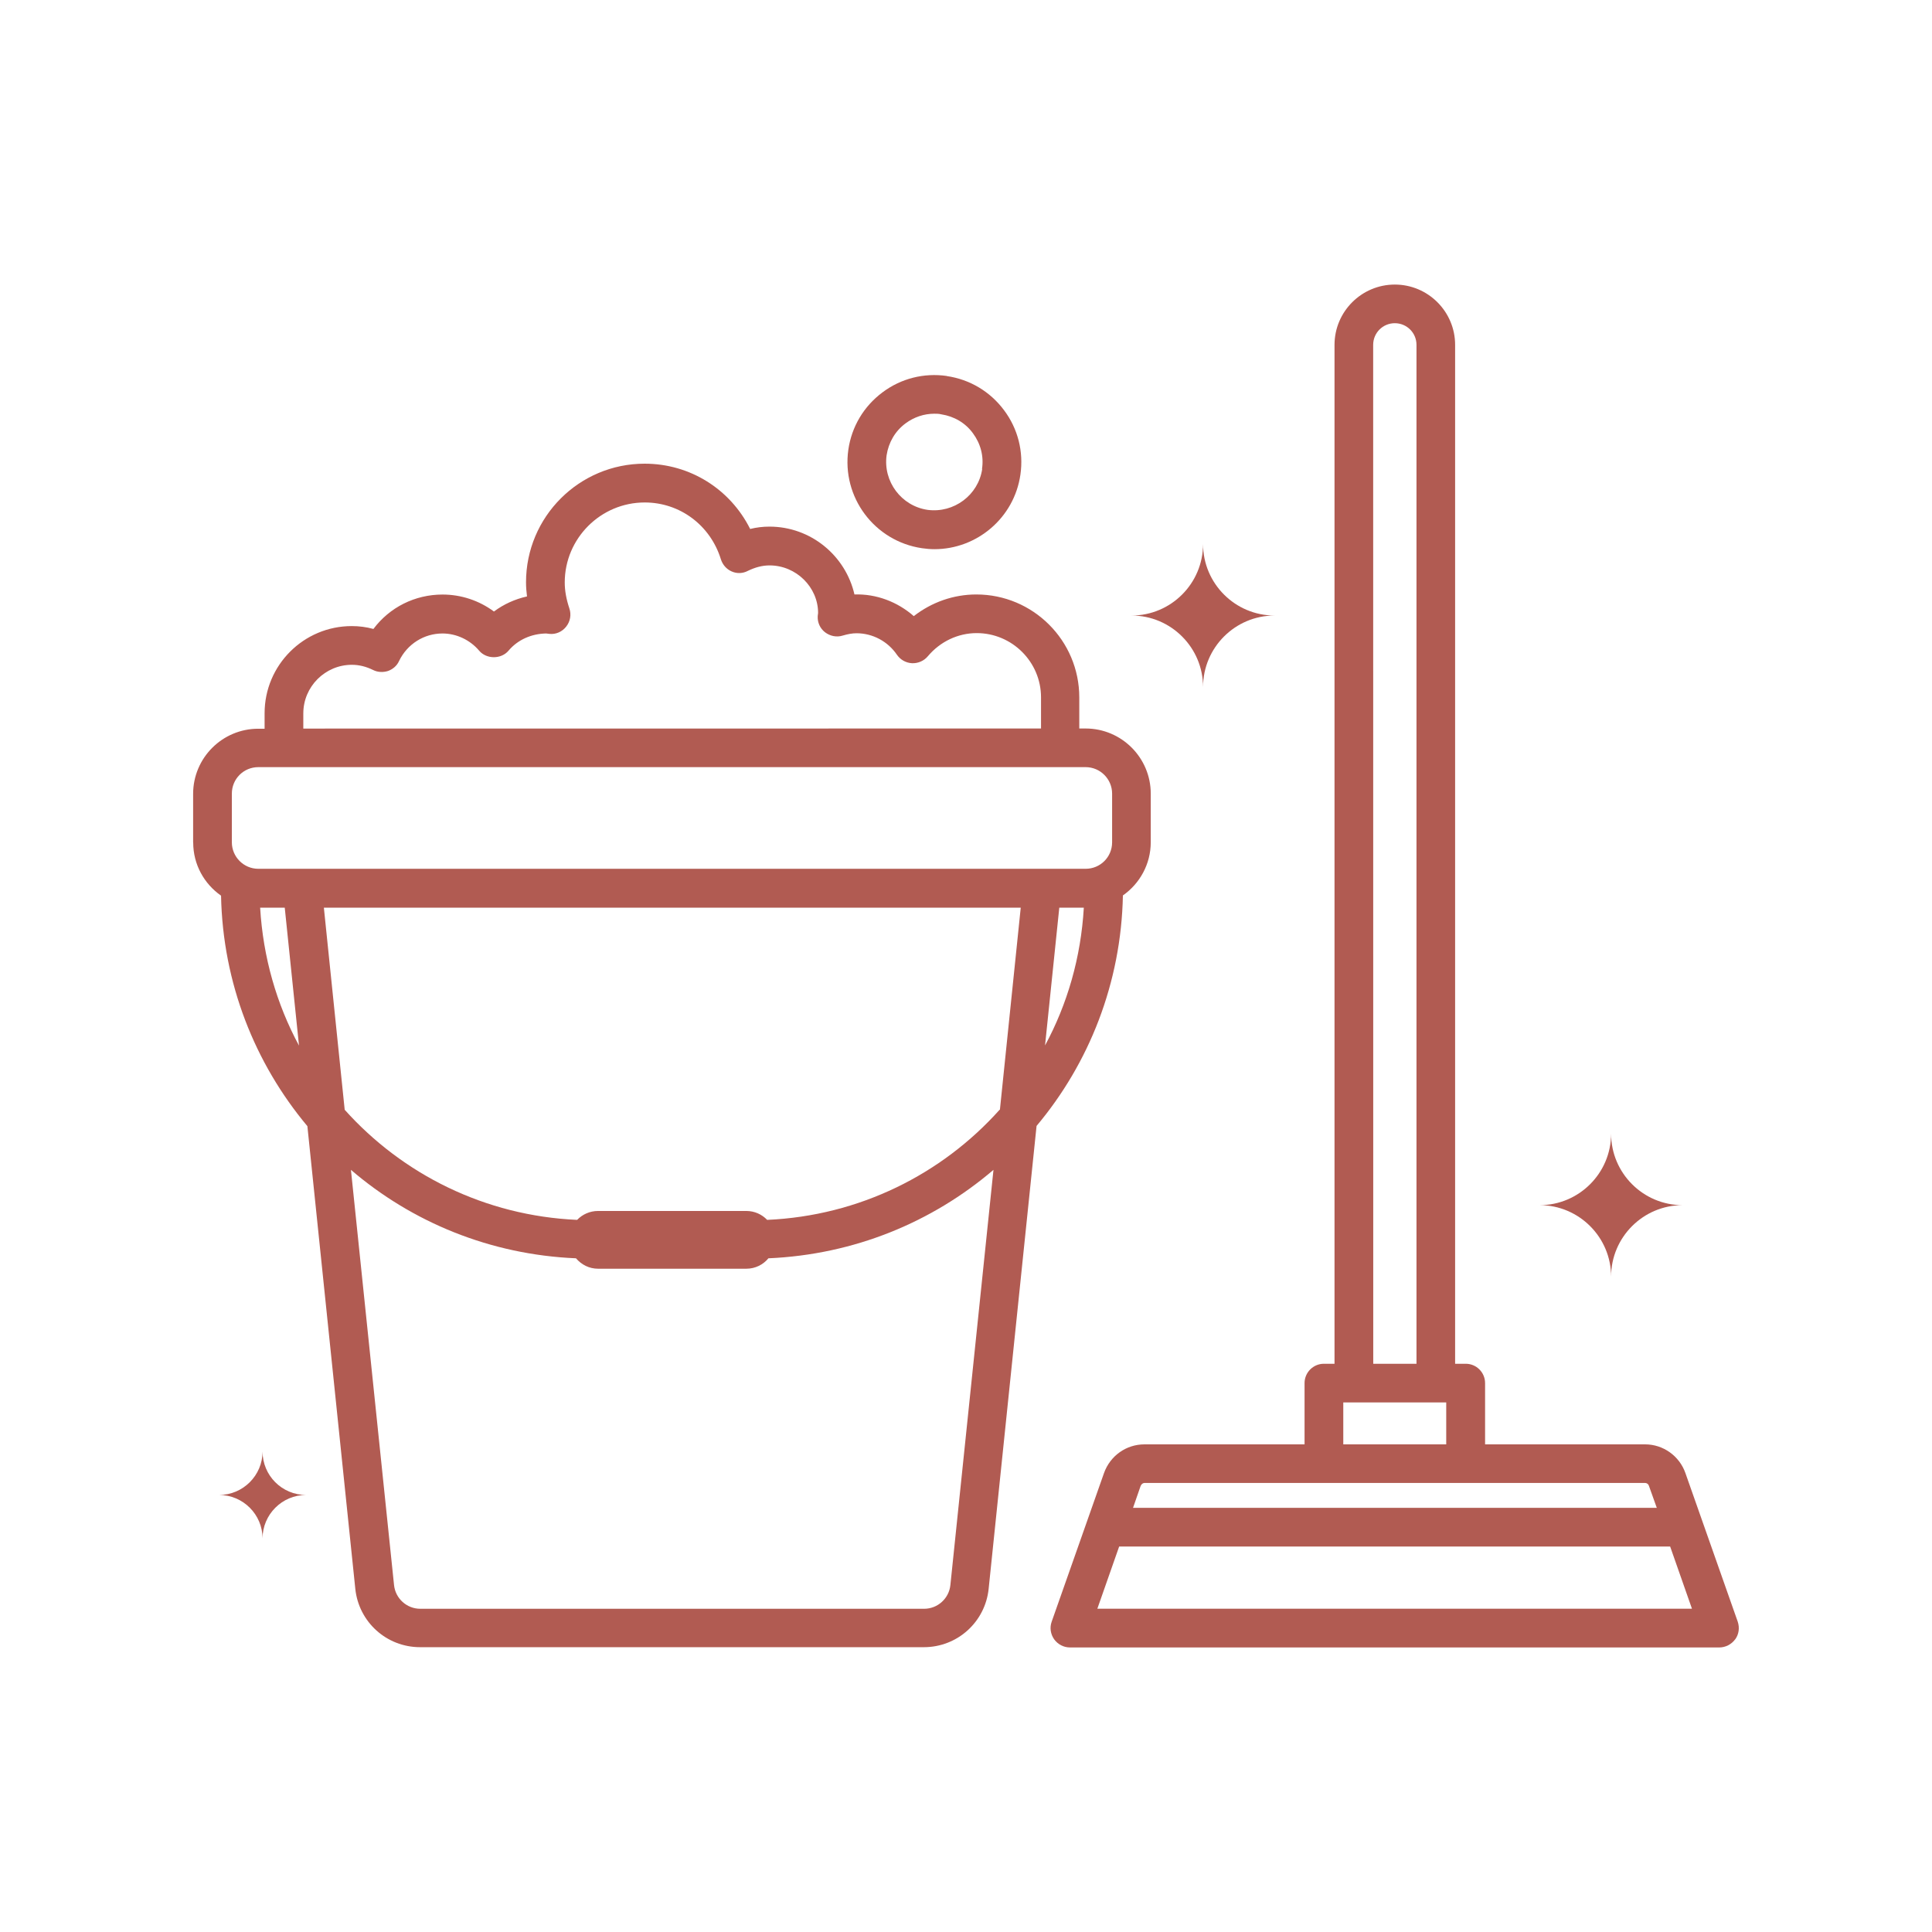
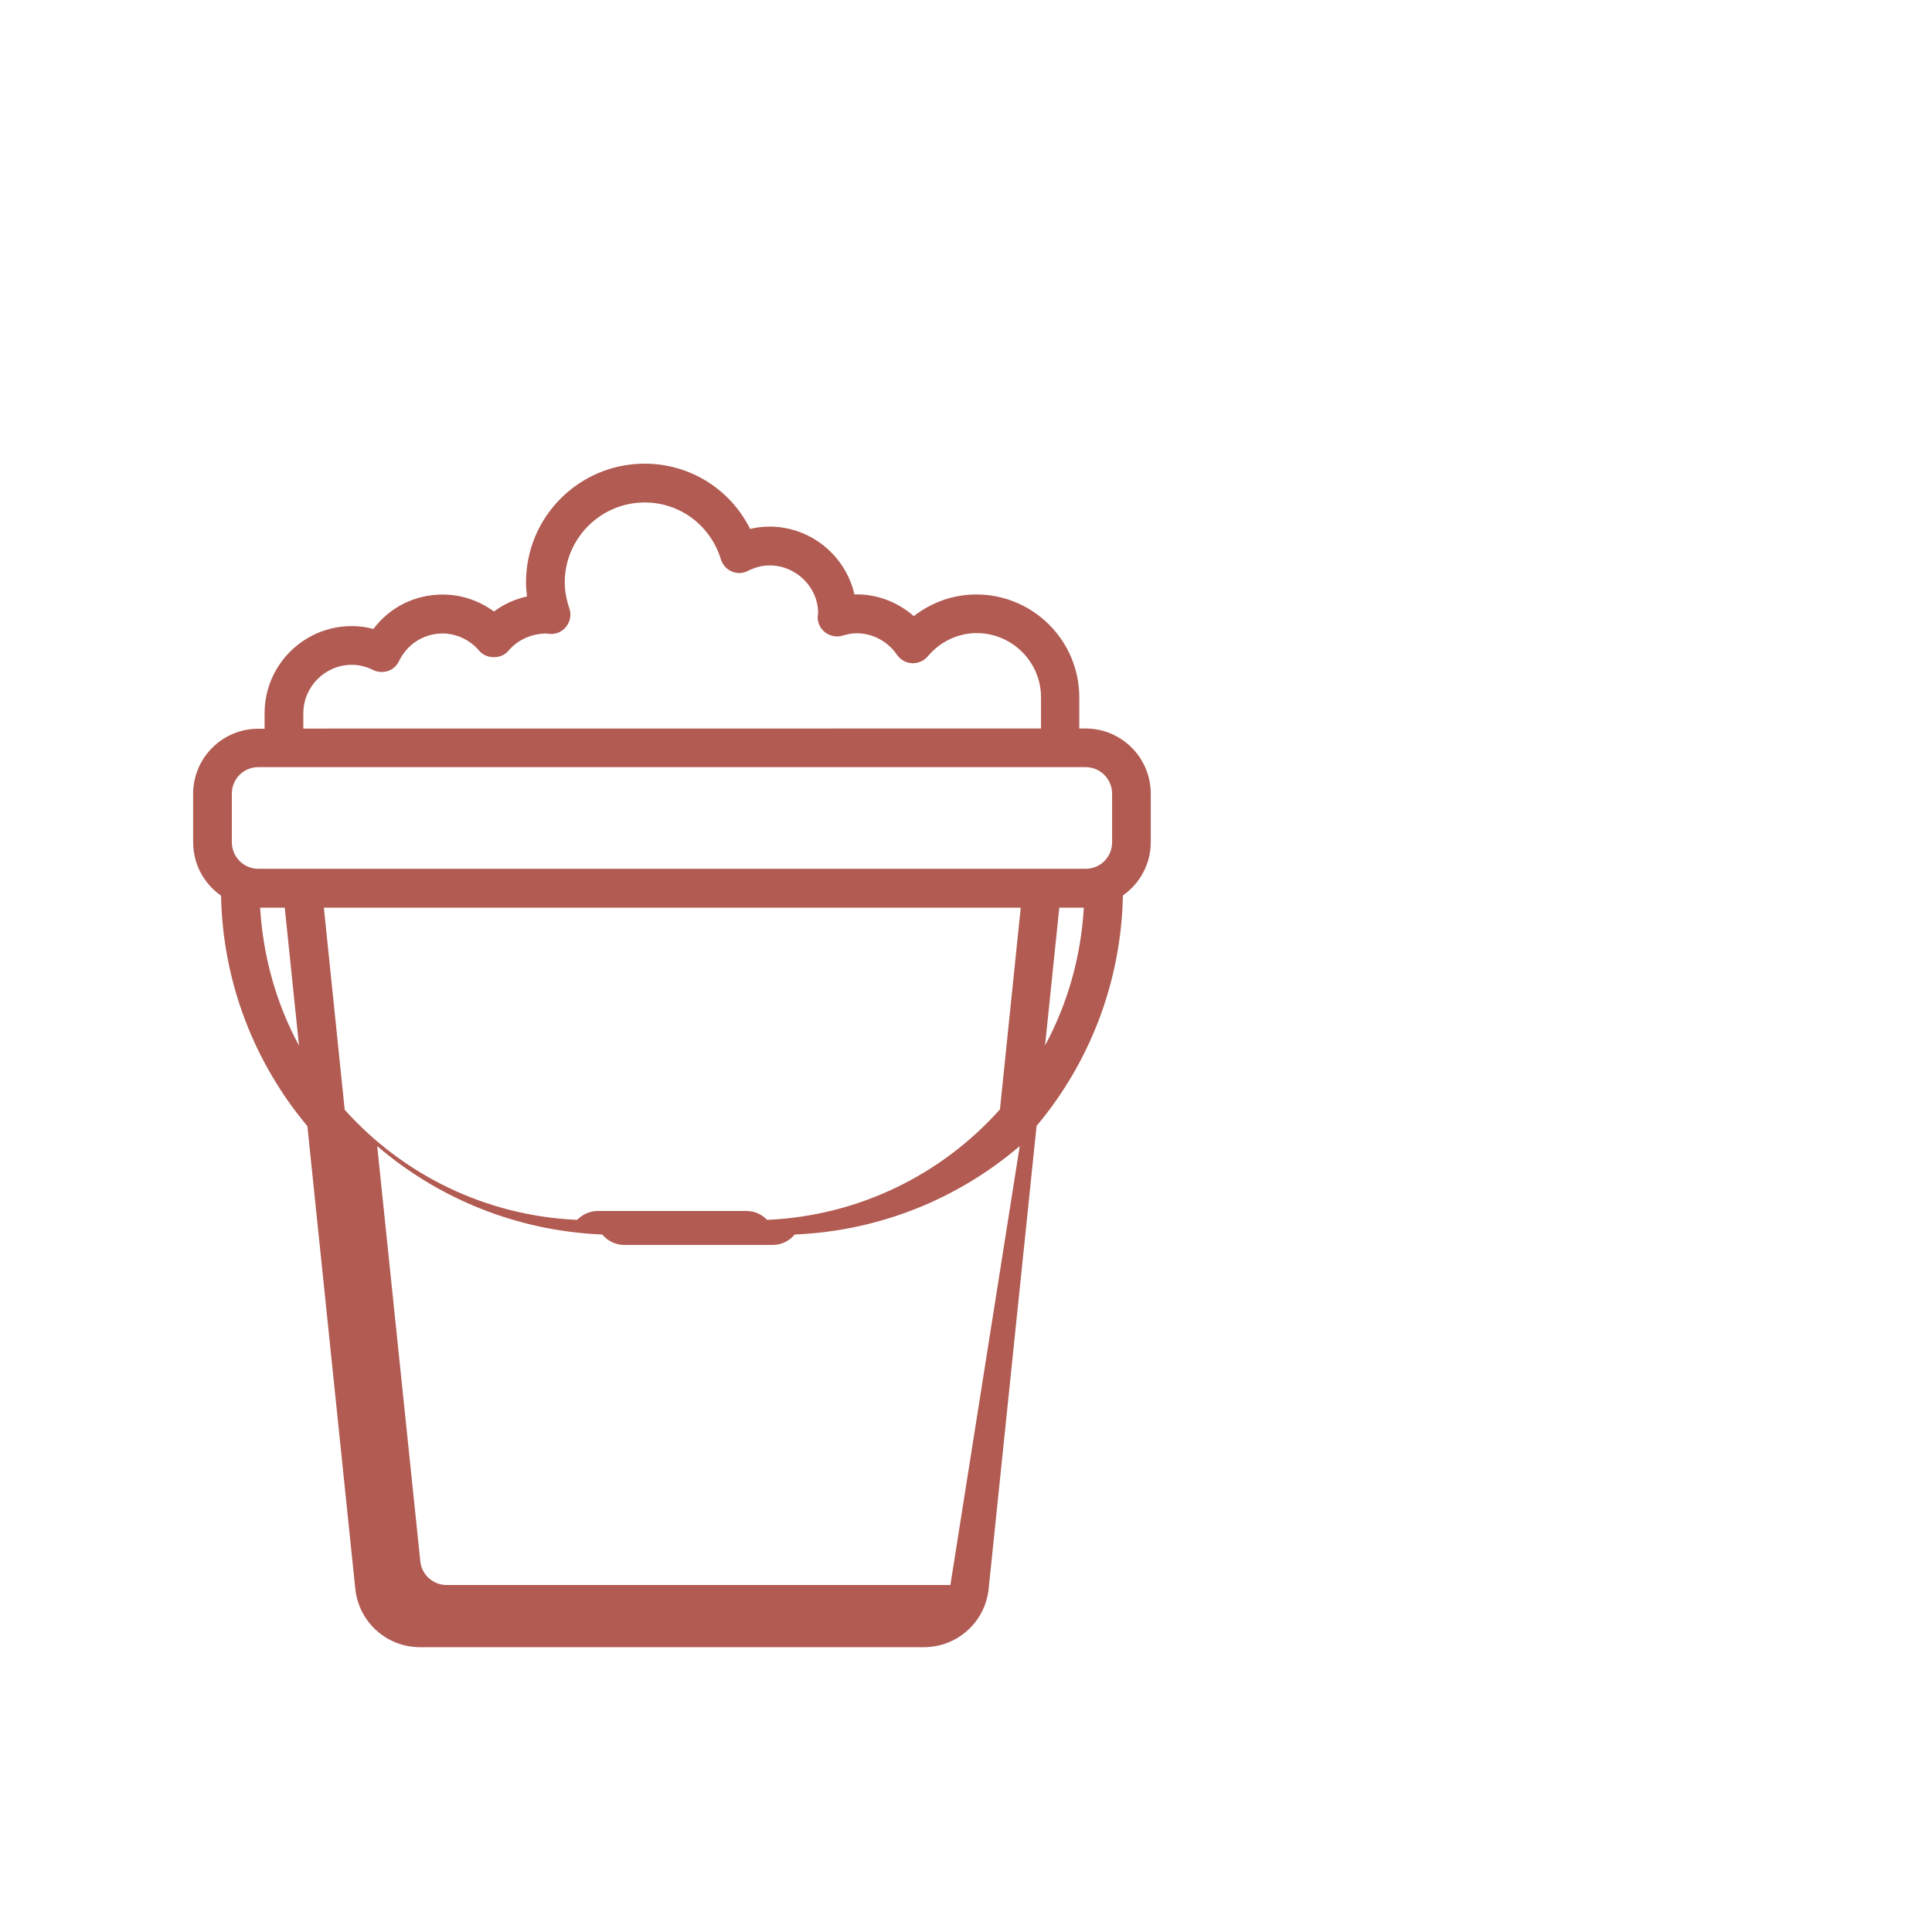
<svg xmlns="http://www.w3.org/2000/svg" viewBox="0 0 1200 1200" width="1600" height="1600">
-   <path d="m120 523.31c0 13.688 6.844 25.688 17.297 33 1.078 54.375 21 104.16 53.625 143.16l29.766 287.39c2.156 20.625 19.453 36.234 40.219 36.234h312.94c20.766 0 38.062-15.609 40.219-36.234l29.766-287.53c32.625-38.859 52.547-88.781 53.625-143.16 10.453-7.312 17.297-19.453 17.297-33v-30.234c0-22.312-18.141-40.453-40.453-40.453h-3.938v-19.312c0-35.297-28.688-63.938-63.938-63.938-14.156 0-27.703 4.781-38.859 13.453-10.078-8.859-23.297-13.922-36.844-13.453-5.531-24.141-27.141-42.141-52.781-42.141-4.078 0-8.062 0.469-12 1.453-12.375-24.703-37.312-40.547-65.531-40.547-40.688 0-73.688 33-73.688 73.688 0 2.859 0.234 5.859 0.609 8.766-7.453 1.688-14.391 4.781-20.531 9.375-9.234-6.844-20.391-10.547-31.922-10.547-17.156 0-32.859 7.922-42.938 21.375-4.453-1.219-8.859-1.781-13.453-1.781-29.859 0-54.141 24.234-54.141 54.141v9.609h-3.938c-22.312 0-40.453 18.141-40.453 40.453v30.234zm41.625 40.453h15.234l8.859 85.688c-13.922-25.781-22.312-54.844-24.141-85.688zm428.68 420.71c-0.844 8.391-7.922 14.766-16.312 14.766h-312.94c-8.391 0-15.469-6.375-16.312-14.766l-26.766-257.86c37.922 32.531 86.531 52.688 139.78 54.938 3.375 3.938 8.156 6.469 13.688 6.469h92.156c5.531 0 10.453-2.531 13.688-6.469 53.297-2.297 101.77-22.453 139.78-54.938zm30.562-295.18c-35.859 40.078-87.141 65.859-144.37 68.391-3.234-3.375-7.781-5.531-12.938-5.531h-92.156c-5.062 0-9.703 2.156-12.938 5.531-57.234-2.531-108.47-28.312-144.37-68.391l-12.938-125.53h432.84l-12.938 125.53zm28.219-39.844 8.859-85.688h15.234c-1.781 30.844-10.219 60-24.141 85.688zm-460.69-206.39c0-16.547 13.547-30.141 30.141-30.141 4.453 0 8.859 1.078 13.219 3.234 2.859 1.453 6.234 1.547 9.234 0.609 3-1.078 5.531-3.234 6.844-6.141 5.062-10.547 15.469-17.156 27-17.156 8.625 0 17.062 3.938 22.781 10.688 4.547 5.391 13.688 5.391 18.234 0 5.766-6.844 14.297-10.547 23.391-10.688l1.922 0.234c4.078 0.469 8.062-1.312 10.547-4.547 2.531-3.234 3.234-7.453 1.922-11.297-1.922-5.766-2.859-11.062-2.859-16.078 0-27.375 22.312-49.688 49.688-49.688 21.844 0 40.781 14.156 47.297 35.297 1.078 3.375 3.469 6.141 6.703 7.547 3.234 1.453 6.938 1.312 10.078-0.375 4.453-2.156 8.859-3.375 13.453-3.375 16.547 0 30.141 13.547 30.141 29.531 0 0.375-0.234 1.547-0.234 1.922-0.234 3.938 1.453 7.688 4.547 10.078 3.141 2.391 7.219 3.234 10.922 2.062 3.234-0.938 6-1.453 8.625-1.453 10.078 0 19.453 5.062 25.078 13.312 2.156 3.141 5.531 5.062 9.375 5.297 3.844 0.141 7.453-1.453 9.844-4.312 7.688-9.141 18.703-14.391 30.375-14.391 21.938 0 39.938 17.859 39.938 39.938v19.312l-458.21 0.047v-9.609zm-44.391 49.875c0-9.141 7.312-16.453 16.453-16.453h513.84c9.141 0 16.453 7.453 16.453 16.453v30.234c0 9.141-7.312 16.453-16.453 16.453h-513.84c-9.141 0-16.453-7.453-16.453-16.453z" fill="#b15b52" />
-   <path d="m1077.8 1018.2c2.297-3.234 2.766-7.219 1.547-10.922l-32.531-92.391c-3.703-10.547-13.781-17.766-24.938-17.766h-99.469v-38.062c0-6.609-5.391-12-12-12h-6.609v-632.86c0-20.625-16.781-37.453-37.453-37.453-20.625 0-37.453 16.781-37.453 37.453v632.86h-6.609c-6.609 0-12 5.391-12 12v38.062h-99.469c-11.297 0-21.234 7.078-25.078 17.766l-32.531 92.391c-1.312 3.703-0.703 7.688 1.547 10.922 2.297 3.141 5.859 5.062 9.844 5.062h403.31c3.844 0 7.547-1.922 9.844-5.062zm-224.9-804c0-7.453 6-13.453 13.453-13.453s13.453 6 13.453 13.453v632.86h-26.859zm-18.562 656.86h63.938v26.062h-63.938zm-125.76 51.703c0.375-0.938 1.312-1.688 2.391-1.688h310.78c1.078 0 2.062 0.703 2.391 1.688l4.922 13.781h-325.31l4.781-13.781zm-27 76.453 13.547-38.625h342.24l13.547 38.625h-369.37z" fill="#b15b52" />
-   <path d="m588.14 233.53c-14.297-2.062-28.547 1.547-40.078 10.219-11.531 8.625-19.078 21.234-21.141 35.531-4.219 29.531 16.219 56.859 45.703 61.219 2.625 0.375 5.156 0.609 7.781 0.609 26.391 0 49.547-19.453 53.391-46.312 2.062-14.297-1.547-28.547-10.219-40.078-8.625-11.531-21.234-19.078-35.531-21.141zm21.938 57.703c-2.391 16.312-17.625 27.609-33.938 25.453-16.312-2.391-27.703-17.625-25.453-33.938 1.219-7.922 5.297-15 11.766-19.781 5.297-3.938 11.531-6 17.859-6 1.453 0 2.859 0 4.312 0.375 7.922 1.219 15 5.297 19.688 11.766 4.781 6.469 6.844 14.297 5.625 22.219z" fill="#b15b52" />
-   <path d="m956.29 748.55c24.469 0 44.391 19.922 44.391 44.391 0-24.469 19.922-44.391 44.391-44.391-24.469 0-44.391-19.922-44.391-44.391 0 24.469-19.922 44.391-44.391 44.391z" fill="#b15b52" />
-   <path d="m747.24 426.71c0-24.469 19.922-44.391 44.391-44.391-24.469 0-44.391-19.922-44.391-44.391 0 24.469-19.922 44.391-44.391 44.391 24.469 0 44.391 19.922 44.391 44.391z" fill="#b15b52" />
-   <path d="m136.08 928.55c14.859 0 27 12.141 27 27 0-14.859 12.141-27 27-27-15 0-27-12.141-27-27 0 14.859-12.141 27-27 27z" fill="#b15b52" />
+   <path d="m120 523.31c0 13.688 6.844 25.688 17.297 33 1.078 54.375 21 104.16 53.625 143.16l29.766 287.39c2.156 20.625 19.453 36.234 40.219 36.234h312.94c20.766 0 38.062-15.609 40.219-36.234l29.766-287.53c32.625-38.859 52.547-88.781 53.625-143.16 10.453-7.312 17.297-19.453 17.297-33v-30.234c0-22.312-18.141-40.453-40.453-40.453h-3.938v-19.312c0-35.297-28.688-63.938-63.938-63.938-14.156 0-27.703 4.781-38.859 13.453-10.078-8.859-23.297-13.922-36.844-13.453-5.531-24.141-27.141-42.141-52.781-42.141-4.078 0-8.062 0.469-12 1.453-12.375-24.703-37.312-40.547-65.531-40.547-40.688 0-73.688 33-73.688 73.688 0 2.859 0.234 5.859 0.609 8.766-7.453 1.688-14.391 4.781-20.531 9.375-9.234-6.844-20.391-10.547-31.922-10.547-17.156 0-32.859 7.922-42.938 21.375-4.453-1.219-8.859-1.781-13.453-1.781-29.859 0-54.141 24.234-54.141 54.141v9.609h-3.938c-22.312 0-40.453 18.141-40.453 40.453v30.234zm41.625 40.453h15.234l8.859 85.688c-13.922-25.781-22.312-54.844-24.141-85.688zm428.68 420.71h-312.94c-8.391 0-15.469-6.375-16.312-14.766l-26.766-257.86c37.922 32.531 86.531 52.688 139.78 54.938 3.375 3.938 8.156 6.469 13.688 6.469h92.156c5.531 0 10.453-2.531 13.688-6.469 53.297-2.297 101.77-22.453 139.78-54.938zm30.562-295.18c-35.859 40.078-87.141 65.859-144.37 68.391-3.234-3.375-7.781-5.531-12.938-5.531h-92.156c-5.062 0-9.703 2.156-12.938 5.531-57.234-2.531-108.47-28.312-144.37-68.391l-12.938-125.53h432.84l-12.938 125.53zm28.219-39.844 8.859-85.688h15.234c-1.781 30.844-10.219 60-24.141 85.688zm-460.69-206.39c0-16.547 13.547-30.141 30.141-30.141 4.453 0 8.859 1.078 13.219 3.234 2.859 1.453 6.234 1.547 9.234 0.609 3-1.078 5.531-3.234 6.844-6.141 5.062-10.547 15.469-17.156 27-17.156 8.625 0 17.062 3.938 22.781 10.688 4.547 5.391 13.688 5.391 18.234 0 5.766-6.844 14.297-10.547 23.391-10.688l1.922 0.234c4.078 0.469 8.062-1.312 10.547-4.547 2.531-3.234 3.234-7.453 1.922-11.297-1.922-5.766-2.859-11.062-2.859-16.078 0-27.375 22.312-49.688 49.688-49.688 21.844 0 40.781 14.156 47.297 35.297 1.078 3.375 3.469 6.141 6.703 7.547 3.234 1.453 6.938 1.312 10.078-0.375 4.453-2.156 8.859-3.375 13.453-3.375 16.547 0 30.141 13.547 30.141 29.531 0 0.375-0.234 1.547-0.234 1.922-0.234 3.938 1.453 7.688 4.547 10.078 3.141 2.391 7.219 3.234 10.922 2.062 3.234-0.938 6-1.453 8.625-1.453 10.078 0 19.453 5.062 25.078 13.312 2.156 3.141 5.531 5.062 9.375 5.297 3.844 0.141 7.453-1.453 9.844-4.312 7.688-9.141 18.703-14.391 30.375-14.391 21.938 0 39.938 17.859 39.938 39.938v19.312l-458.21 0.047v-9.609zm-44.391 49.875c0-9.141 7.312-16.453 16.453-16.453h513.84c9.141 0 16.453 7.453 16.453 16.453v30.234c0 9.141-7.312 16.453-16.453 16.453h-513.84c-9.141 0-16.453-7.453-16.453-16.453z" fill="#b15b52" />
</svg>